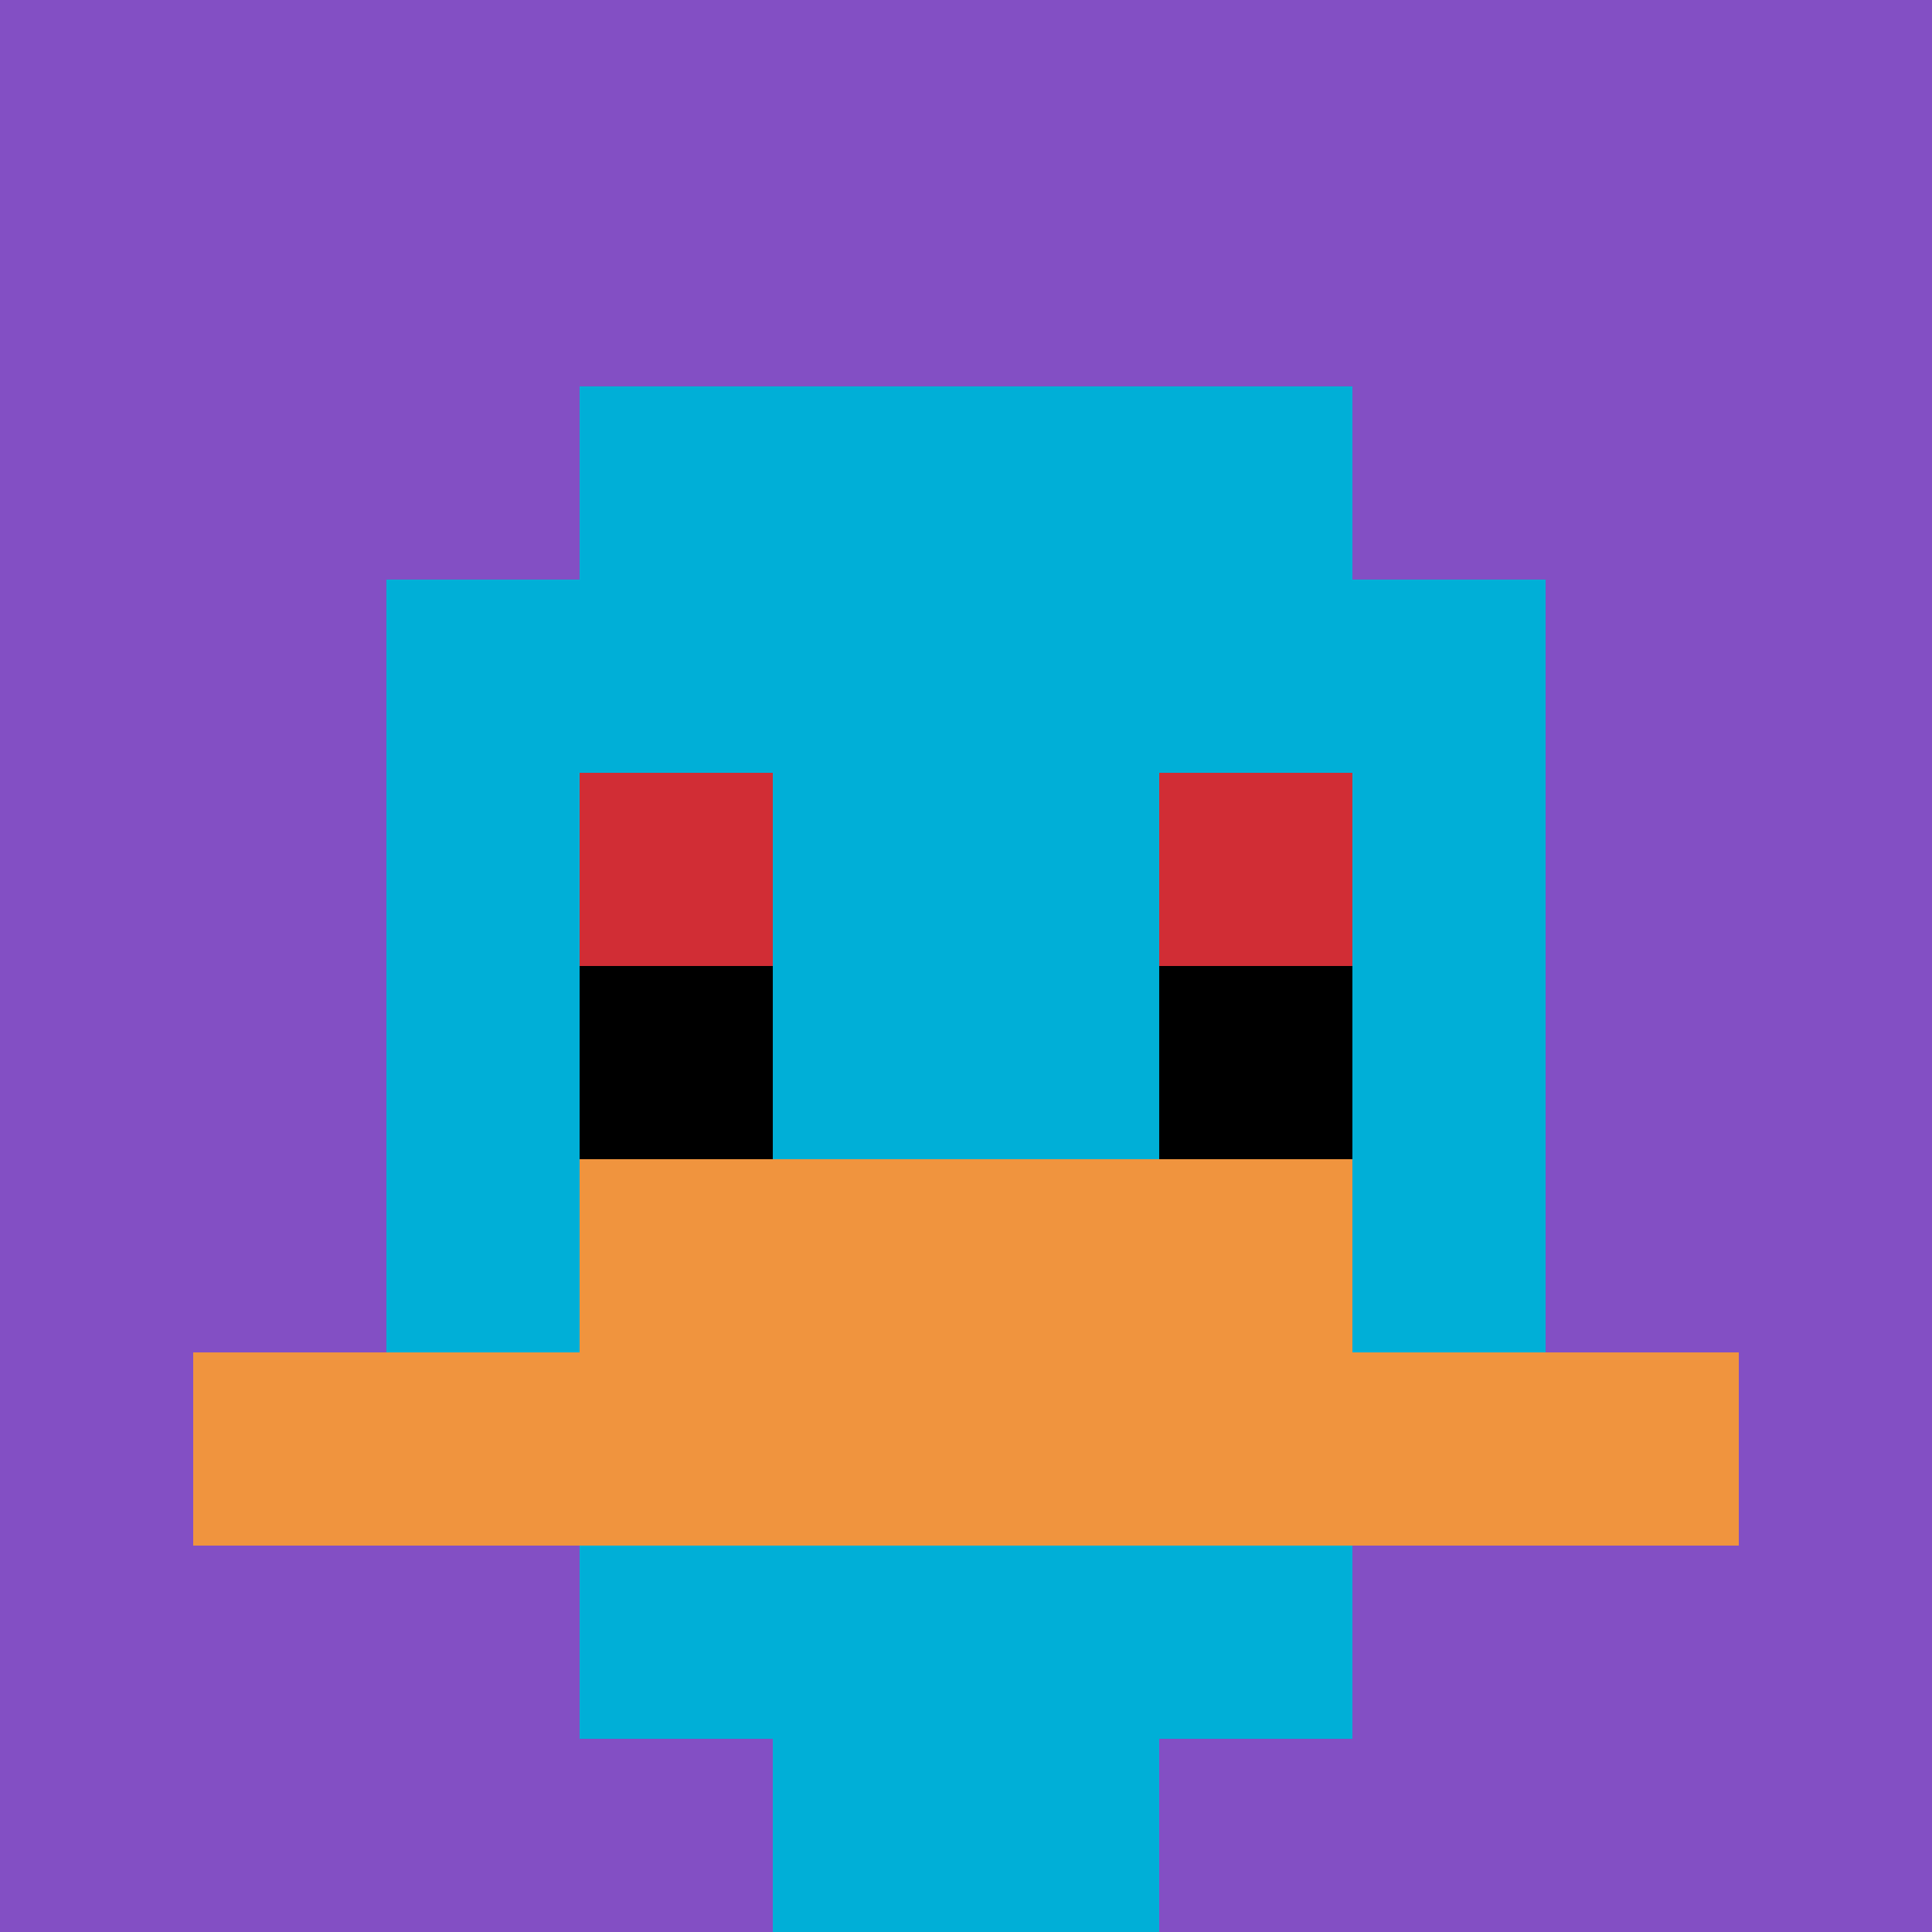
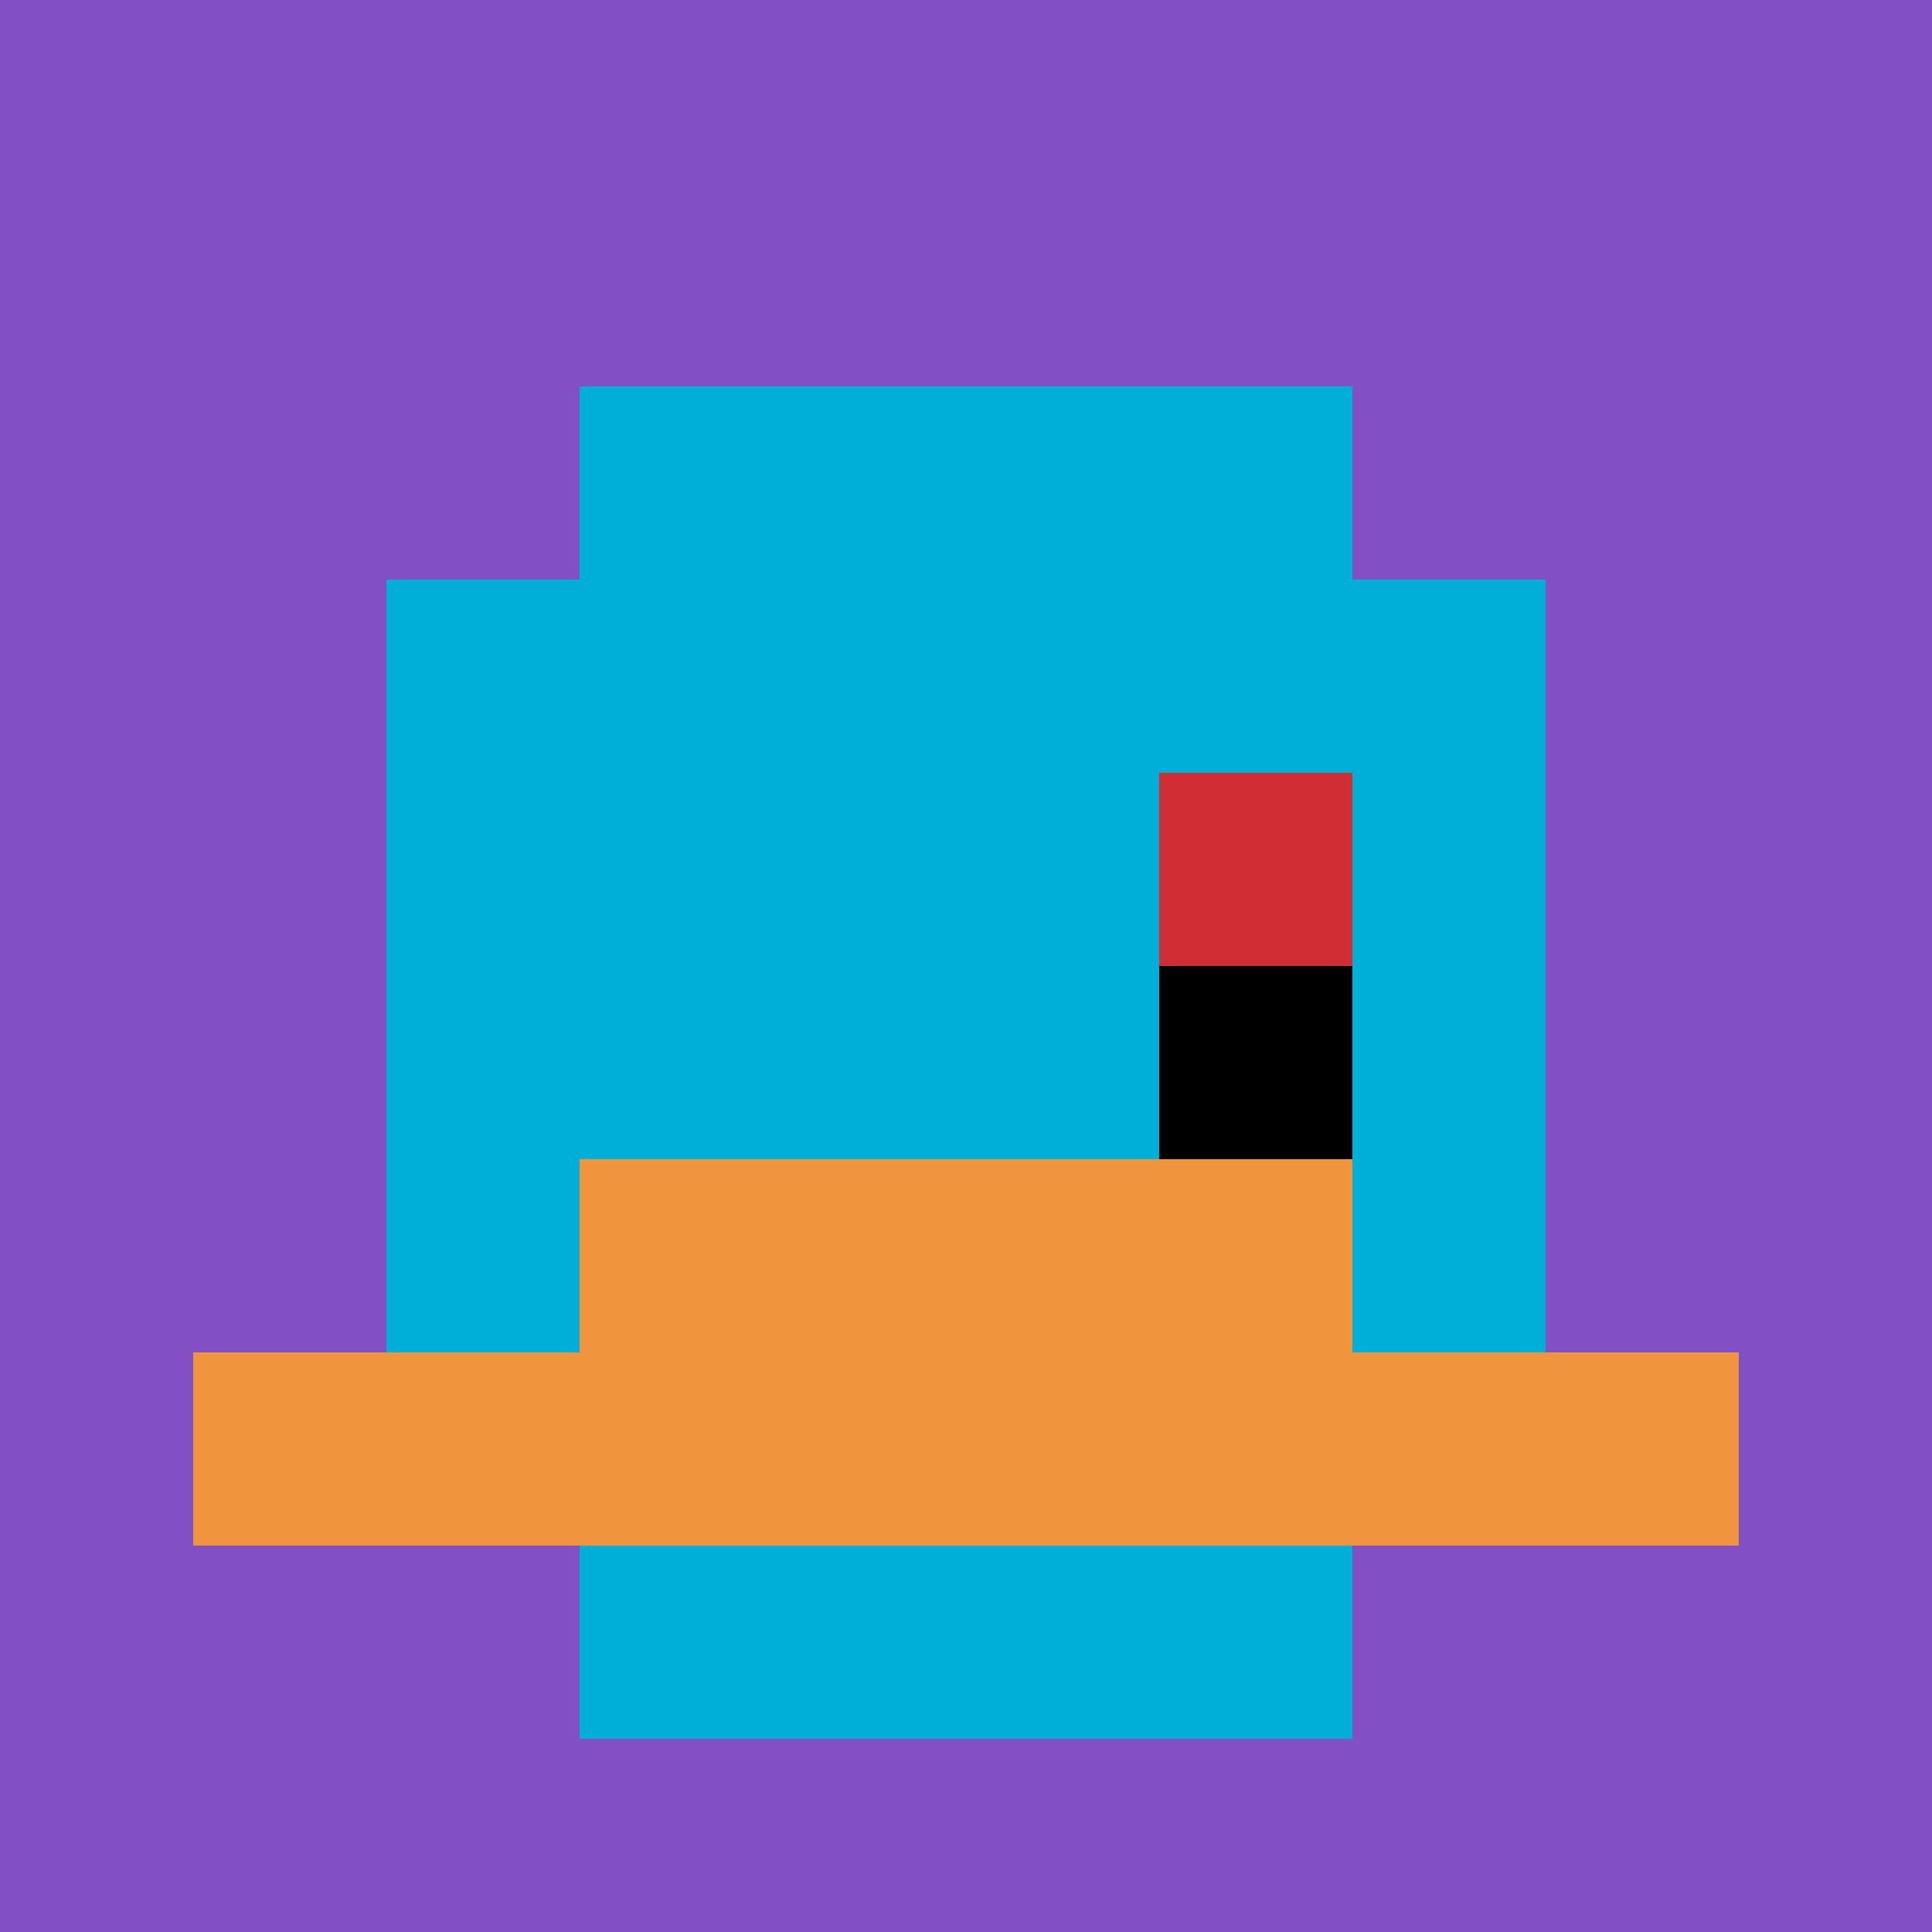
<svg xmlns="http://www.w3.org/2000/svg" version="1.1" width="994" height="994">
  <title>'goose-pfp-374558' by Dmitri Cherniak</title>
  <desc>seed=374558
backgroundColor=#ffffff
padding=0
innerPadding=0
timeout=100
dimension=1
border=false
Save=function(){return n.handleSave()}
frame=3507

Rendered at Tue Oct 03 2023 19:54:29 GMT-0700 (Pacific Daylight Time)
Generated in 1ms
</desc>
  <defs />
-   <rect width="100%" height="100%" fill="#ffffff" />
  <g>
    <g id="0-0">
      <rect x="0" y="0" height="994" width="994" fill="#834FC4" />
      <g>
        <rect id="0-0-3-2-4-7" x="298.2" y="198.8" width="397.6" height="695.8" fill="#00AFD7" />
        <rect id="0-0-2-3-6-5" x="198.8" y="298.2" width="596.4" height="497" fill="#00AFD7" />
-         <rect id="0-0-4-8-2-2" x="397.6" y="795.2" width="198.8" height="198.8" fill="#00AFD7" />
        <rect id="0-0-1-7-8-1" x="99.4" y="695.8" width="795.2" height="99.4" fill="#F0943E" />
        <rect id="0-0-3-6-4-2" x="298.2" y="596.4" width="397.6" height="198.8" fill="#F0943E" />
-         <rect id="0-0-3-4-1-1" x="298.2" y="397.6" width="99.4" height="99.4" fill="#D12D35" />
        <rect id="0-0-6-4-1-1" x="596.4" y="397.6" width="99.4" height="99.4" fill="#D12D35" />
-         <rect id="0-0-3-5-1-1" x="298.2" y="497" width="99.4" height="99.4" fill="#000000" />
        <rect id="0-0-6-5-1-1" x="596.4" y="497" width="99.4" height="99.4" fill="#000000" />
      </g>
      <rect x="0" y="0" stroke="white" stroke-width="0" height="994" width="994" fill="none" />
    </g>
  </g>
</svg>